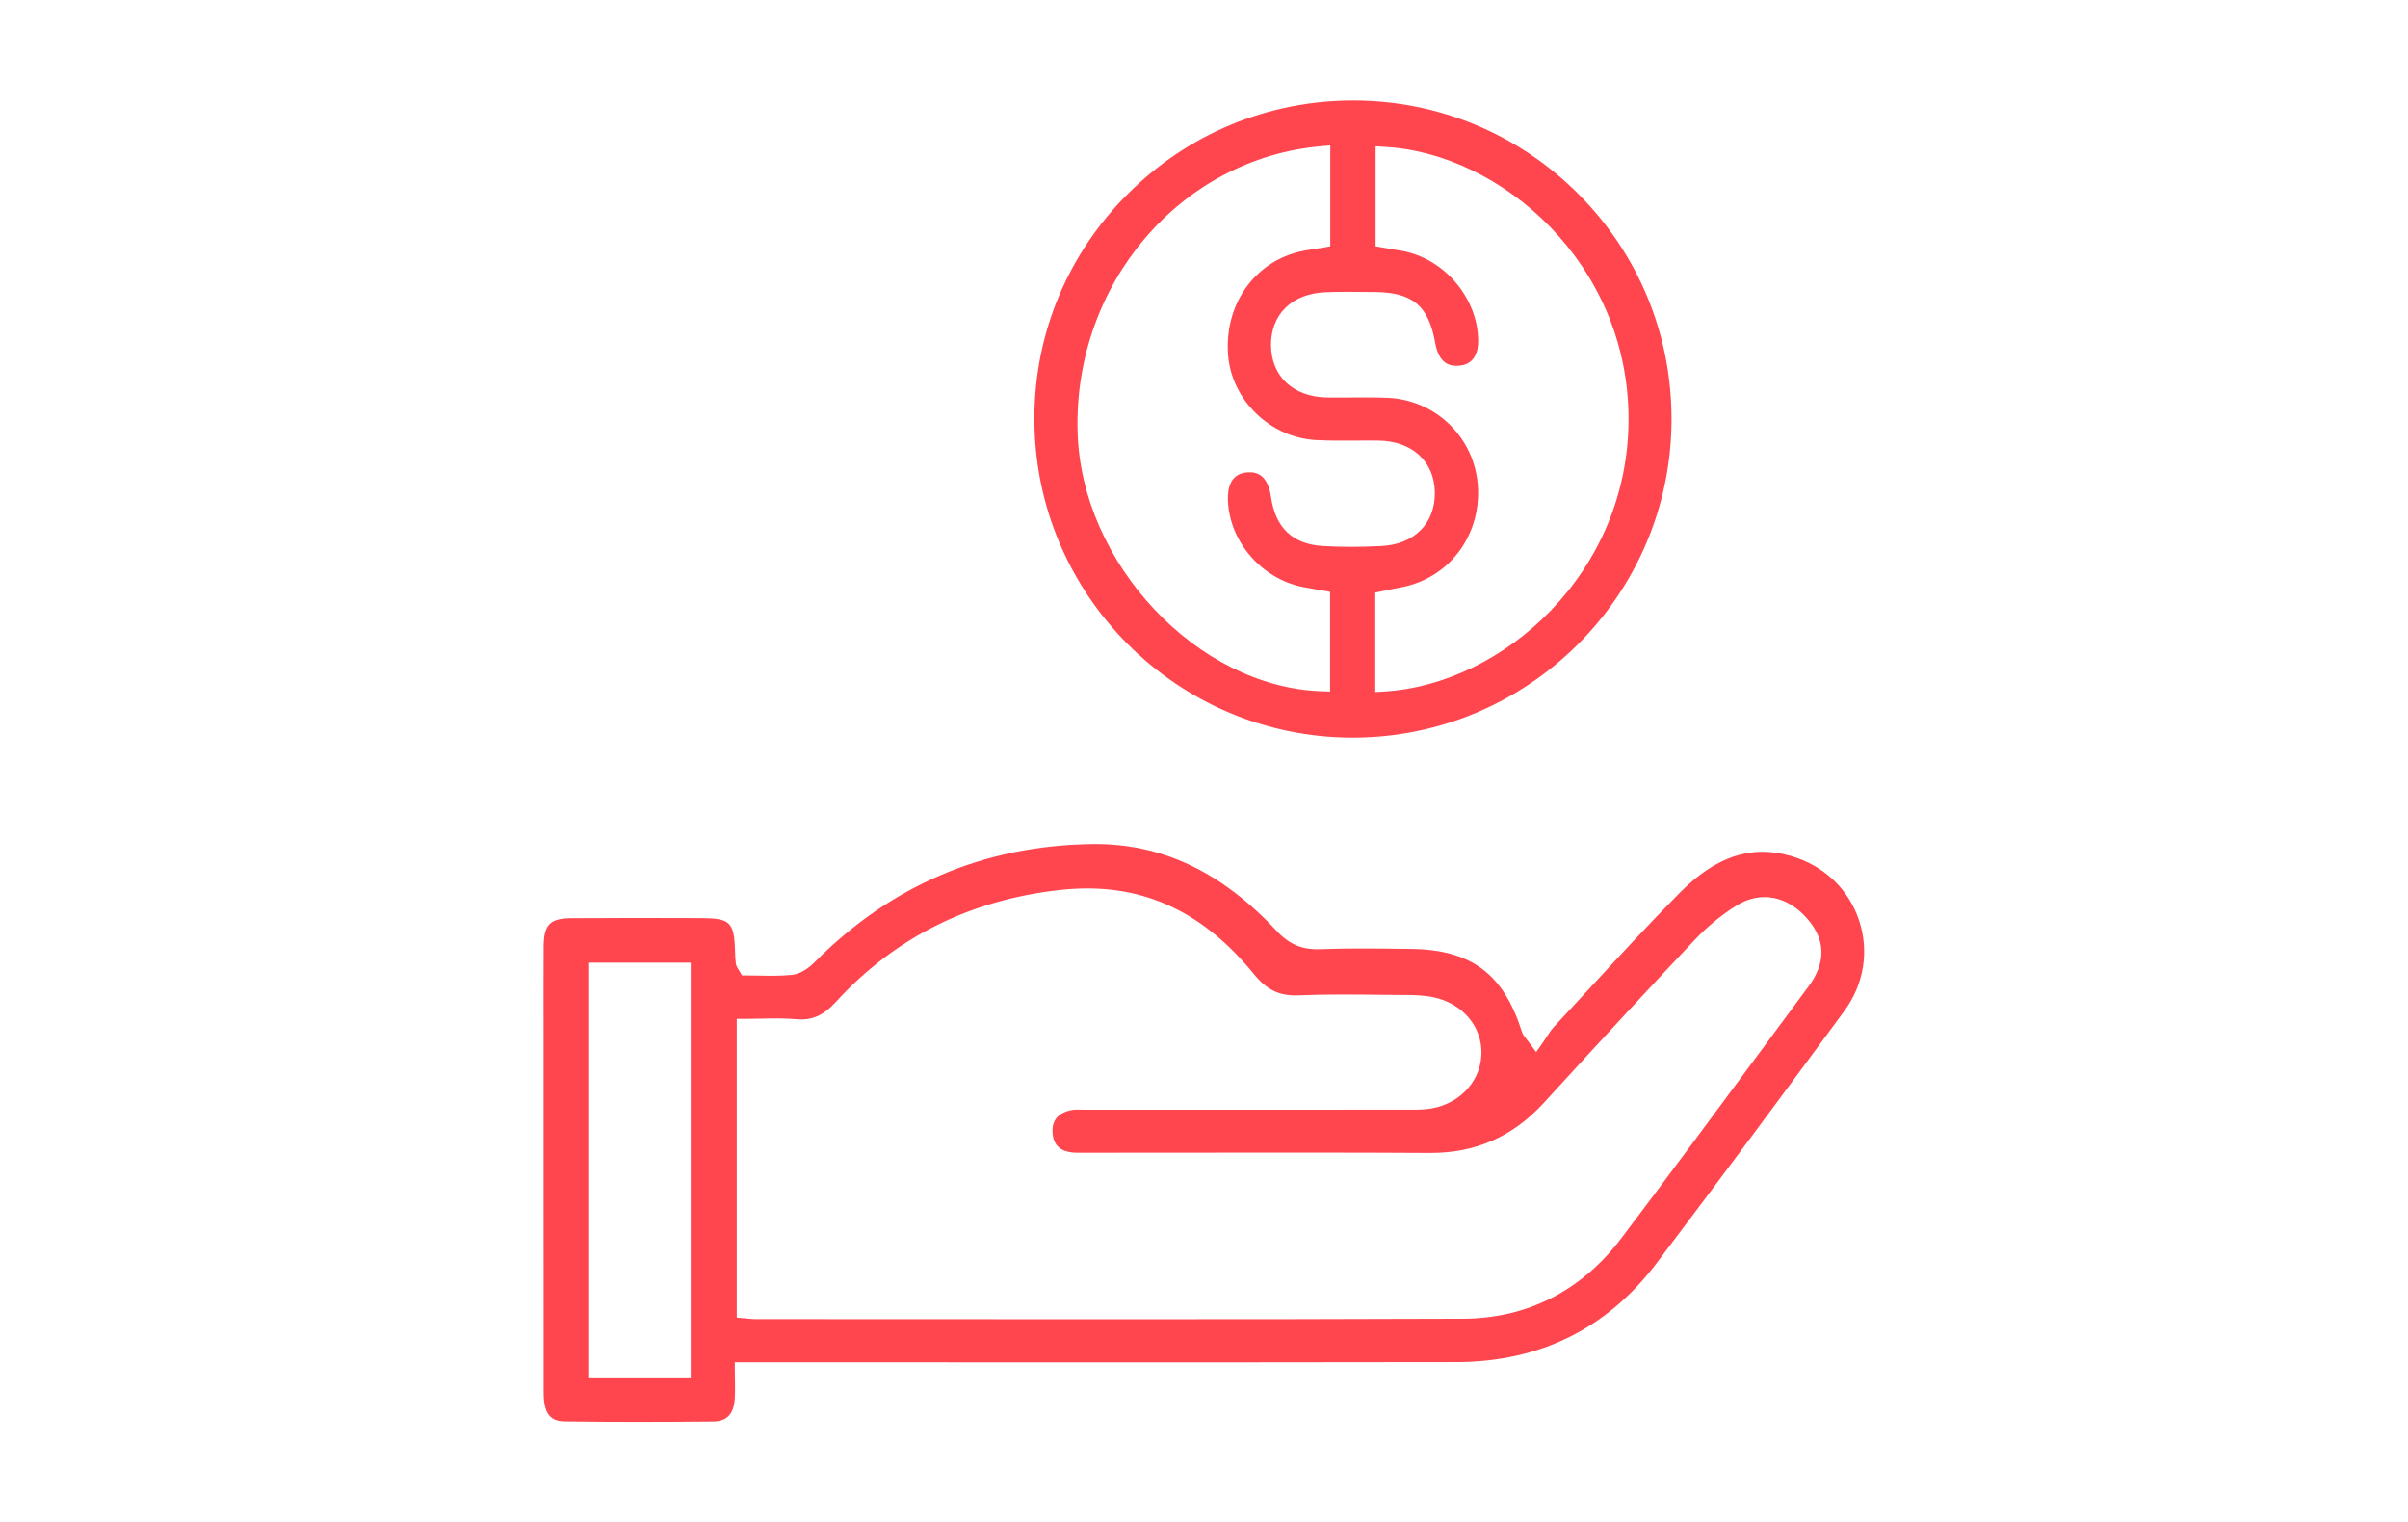
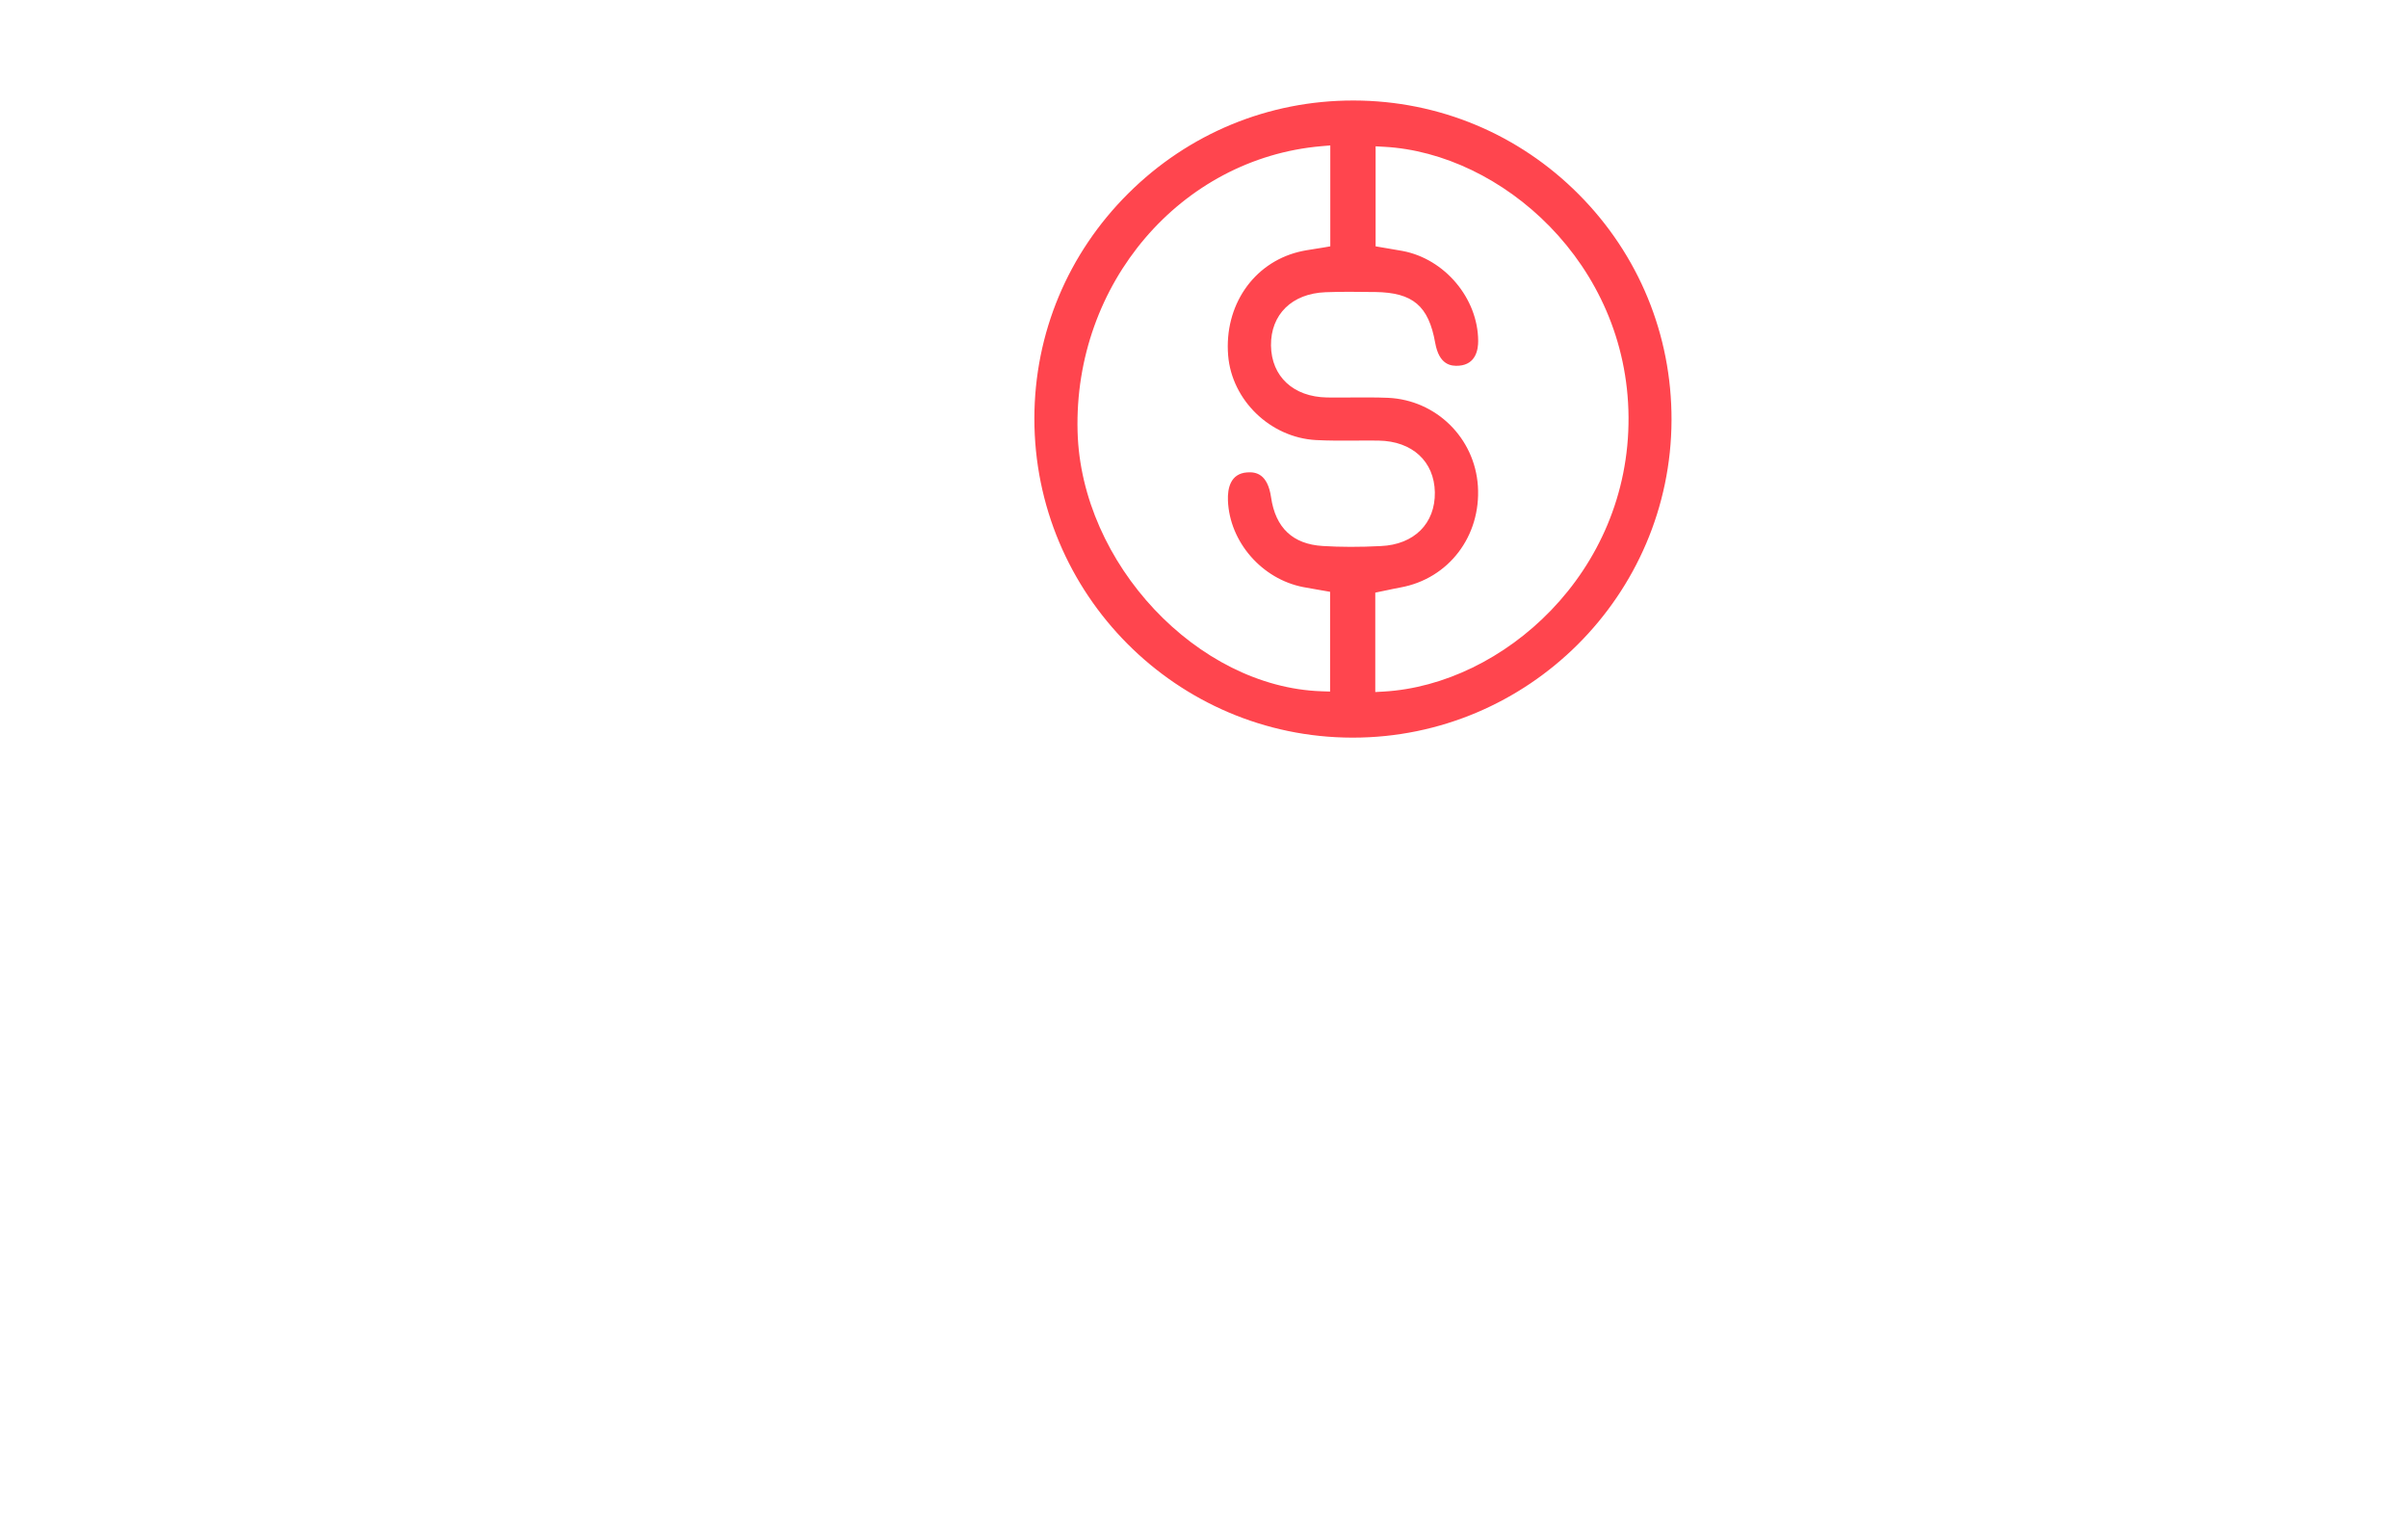
<svg xmlns="http://www.w3.org/2000/svg" xml:space="preserve" style="enable-background:new 0 0 350.08 221.3;" viewBox="0 0 350.08 221.3" y="0px" x="0px" id="Layer_1" version="1.1">
  <style type="text/css">
	.st0{clip-path:url(#SVGID_00000153694664343426309250000012771758158236120997_);}
	.st1{clip-path:url(#SVGID_00000041978758555914670860000009786413775902704567_);}
	.st2{fill:#870010;stroke:#231F20;stroke-miterlimit:10;}
	.st3{clip-path:url(#SVGID_00000026158595098050651200000010067532809432924811_);}
	.st4{fill:#750014;}
	.st5{fill:#F7F7F7;}
	.st6{fill:#F8454E;}
	.st7{fill:none;stroke:#F8454E;stroke-width:5;stroke-miterlimit:10;}
	.st8{opacity:0.79;fill:#FFFFFF;}
	.st9{fill:none;stroke:#EC1C24;stroke-width:3;stroke-miterlimit:10;}
	.st10{fill:none;stroke:#D0D2D3;stroke-width:10;stroke-miterlimit:10;}
	.st11{fill:#FFFFFF;}
	.st12{fill:#F1F1F2;stroke:#404041;stroke-miterlimit:10;}
	.st13{fill:none;stroke:#F8454E;stroke-width:3;stroke-miterlimit:10;}
	.st14{fill:none;stroke:#F8454E;stroke-width:3;stroke-linecap:round;stroke-linejoin:round;stroke-miterlimit:10;}
	.st15{fill:none;stroke:#F8454E;stroke-width:4;stroke-miterlimit:10;}
	.st16{fill:none;stroke:#F8454E;stroke-width:4;stroke-linecap:round;stroke-linejoin:round;stroke-miterlimit:10;}
	.st17{fill:none;stroke:#F8454E;stroke-linecap:round;stroke-linejoin:round;stroke-miterlimit:10;}
	.st18{fill:none;stroke:#F8454E;stroke-width:2;stroke-miterlimit:10;}
	.st19{fill:#FEA300;}
	.st20{fill:#BBBDBF;}
	.st21{fill:none;}
	.st22{fill:#FF454E;}
	.st23{fill:none;stroke:#F8454E;stroke-width:4;stroke-linejoin:round;stroke-miterlimit:10;}
	.st24{fill:none;stroke:#F8454E;stroke-miterlimit:10;}
	.st25{opacity:0.77;fill:none;stroke:#F8454E;stroke-width:2;stroke-miterlimit:10;}
	.st26{fill:#241F20;}
	.st27{fill:#FF2A46;stroke:#FFFFFF;stroke-width:0.5;stroke-miterlimit:10;}
	.st28{fill:none;stroke:#231F20;stroke-width:0.5;stroke-miterlimit:10;}
	.st29{fill:#F6921E;}
	.st30{fill:none;stroke:#FFFFFF;stroke-miterlimit:10;}
	.st31{fill:#FFFFFF;stroke:#FFFFFF;stroke-miterlimit:10;}
	.st32{clip-path:url(#SVGID_00000011011988127063416510000003557371827527850894_);}
	.st33{clip-path:url(#SVGID_00000053512492136456578800000003360798735504995981_);}
	.st34{clip-path:url(#SVGID_00000162340089451830530990000009428452073713599673_);}
	.st35{fill:#FFE27A;stroke:#FFE27A;stroke-width:2;stroke-miterlimit:10;}
	.st36{fill:#96D87A;stroke:#96D87A;stroke-width:2;stroke-miterlimit:10;}
	.st37{fill:#8BCAFF;}
	.st38{fill:#FFBA57;}
	.st39{fill:#FF454E;stroke:#000000;stroke-miterlimit:10;}
	.st40{fill:#F8454E;stroke:#F8454E;stroke-miterlimit:10;}
	.st41{fill:none;stroke:#FFFFFF;stroke-width:3;stroke-miterlimit:10;}
	.st42{fill:none;stroke:#BBBDBF;stroke-miterlimit:10;}
	.st43{fill:none;stroke:#FF454E;stroke-width:2;stroke-miterlimit:10;}
	.st44{fill:none;stroke:#929497;stroke-width:2;stroke-miterlimit:10;}
	
		.st45{clip-path:url(#SVGID_00000083084824014788895400000004493173328689772212_);fill:url(#SVGID_00000159468715535002800670000017078427977846611102_);}
	.st46{clip-path:url(#SVGID_00000083084824014788895400000004493173328689772212_);}
	.st47{fill:url(#SVGID_00000116202127469763830460000014579177376029728658_);}
	.st48{fill:url(#SVGID_00000063615259239998801070000015370297452570656445_);}
	.st49{fill:url(#SVGID_00000126321792815427625440000010536963466148417462_);}
	.st50{fill:none;stroke:#58595B;stroke-width:0.5;stroke-miterlimit:10;}
	.st51{clip-path:url(#SVGID_00000120538072469728624540000004458911259901214354_);}
	.st52{fill:none;stroke:#231F20;stroke-width:7;stroke-miterlimit:10;}
	.st53{fill:#E6E7E8;}
	.st54{fill:#FFFFFF;stroke:#404041;stroke-width:0.25;stroke-miterlimit:10;}
	.st55{fill:none;stroke:#808184;stroke-miterlimit:10;}
	.st56{fill:#FF2A46;}
</style>
  <g>
-     <path d="M260.36,124.43c-5.76-1.66-10.9,0.05-16.18,5.38c-4.63,4.68-9.18,9.63-13.58,14.4   c-1.56,1.69-3.11,3.38-4.68,5.06c-0.36,0.39-0.67,0.86-1.03,1.41c-0.19,0.29-0.39,0.6-0.61,0.91l-0.95,1.35l-0.98-1.33   c-0.22-0.3-0.39-0.51-0.52-0.68c-0.25-0.31-0.45-0.56-0.56-0.92c-2.69-8.47-7.38-11.97-16.2-12.07l-1.03-0.01   c-3.98-0.05-8.1-0.1-12.14,0.05c-2.6,0.1-4.5-0.71-6.34-2.7c-8.02-8.61-16.8-12.73-26.84-12.58c-15.69,0.23-29.25,6.02-40.31,17.2   c-0.49,0.5-1.8,1.67-3.3,1.82c-1.62,0.16-3.23,0.13-4.79,0.1c-0.6-0.01-1.18-0.02-1.76-0.02h-0.69l-0.34-0.6   c-0.07-0.13-0.13-0.22-0.19-0.3c-0.14-0.22-0.32-0.5-0.37-0.89c-0.07-0.6-0.09-1.21-0.11-1.81c-0.13-4.15-0.72-4.72-4.87-4.73   l-2.03-0.01c-2.72-0.01-5.49-0.01-8.26-0.01c-2.89,0-5.79,0.01-8.67,0.03c-3.08,0.02-3.97,0.94-3.99,4.1   c-0.02,4.13-0.02,8.25-0.01,12.38l0,5.15l0,12.37c0,11.69,0,23.37,0.01,35.06c0,3.55,1.49,4.06,3.1,4.09   c6.65,0.09,13.69,0.09,21.53,0.01c1.26-0.01,2.95-0.37,3.15-3.26c0.06-0.83,0.04-1.68,0.03-2.65c-0.01-0.48-0.02-0.98-0.02-1.51   v-1.19l33.2,0.01c23.52,0.01,47.83,0.02,71.75-0.03c12.07-0.03,21.85-4.86,29.05-14.37c9.63-12.72,19.13-25.57,27.27-36.63   c2.9-3.93,3.68-8.76,2.16-13.26C268.73,129.2,265.12,125.8,260.36,124.43z M100.42,200.23h-14.9v-60.29h14.9V200.23z    M262.94,143.38l-6.06,8.19c-6.91,9.35-14.05,19.03-21.19,28.46c-5.75,7.6-13.68,11.63-22.92,11.67   c-16.74,0.07-33.66,0.08-50.4,0.08c-8.71,0-17.36,0-25.92-0.01c-8.84,0-17.68-0.01-26.52-0.01c-0.35,0-0.7-0.03-1.11-0.07   l-1.71-0.15v-43.43h1.19c0.8,0,1.58-0.02,2.35-0.03c1.75-0.04,3.4-0.07,5.09,0.08c2.3,0.2,3.96-0.52,5.74-2.47   c8.62-9.45,19.67-14.94,32.86-16.34c11.13-1.18,20.25,2.8,27.88,12.16c1.98,2.43,3.76,3.29,6.55,3.18   c4.01-0.17,8.07-0.13,12.01-0.08c1.28,0.01,2.56,0.03,3.85,0.03c1.09,0.01,2.37,0.05,3.65,0.3c4.36,0.88,7.27,4.33,7.09,8.41   c-0.19,4.16-3.58,7.48-8.06,7.89c-0.9,0.08-1.79,0.08-2.65,0.07l-0.62,0l-45.97,0.01c-0.22,0-0.46-0.01-0.69-0.01   c-0.6-0.02-1.16-0.03-1.65,0.07c-1.88,0.39-2.8,1.47-2.71,3.21c0.09,1.8,1.05,2.77,2.94,2.95c0.44,0.04,0.9,0.04,1.38,0.03l0.51,0   c4.87,0,9.75-0.01,14.62-0.01c11.59-0.01,23.58-0.03,35.37,0.04c6.66,0.04,12.11-2.36,16.64-7.32   c8.54-9.35,15.49-16.86,21.87-23.62c1.87-1.98,4.01-3.73,6.2-5.08c3.43-2.1,7.35-1.34,10.22,2   C265.43,136.64,265.48,139.94,262.94,143.38z" class="st22" />
    <path d="M196.83,14.61c-0.04,0-0.08,0-0.11,0c-12.32,0-23.92,4.79-32.68,13.5c-8.79,8.74-13.64,20.34-13.66,32.68   c-0.04,25.56,20.68,46.39,46.2,46.44c0.03,0,0.06,0,0.08,0c25.5,0,46.28-20.7,46.35-46.18c0.03-12.37-4.75-24.01-13.48-32.79   C220.81,19.49,209.19,14.64,196.83,14.61z M192.3,79.37c-4.34-0.26-6.87-2.64-7.51-7.08c-0.5-3.43-2.22-3.71-3.47-3.62   c-2.44,0.17-2.87,2.32-2.8,4.09c0.23,6.01,4.93,11.41,10.93,12.58c0.62,0.12,1.24,0.23,1.91,0.34l2.01,0.35v14.5l-1.22-0.04   c-18.06-0.59-34.98-18.58-35.49-37.75c-0.58-21.5,14.99-39.72,35.45-41.49l1.29-0.11v14.67l-0.98,0.17   c-0.42,0.07-0.84,0.14-1.25,0.2c-0.84,0.13-1.63,0.25-2.39,0.44c-6.62,1.66-10.82,7.86-10.23,15.06   c0.54,6.52,6.14,11.92,12.75,12.29c1.86,0.1,3.78,0.09,5.64,0.08c1.17-0.01,2.34-0.02,3.5,0c4.88,0.08,8.08,3.03,8.16,7.51   c0.07,4.54-3.01,7.61-7.86,7.82C197.65,79.54,194.88,79.53,192.3,79.37z M201.19,100.53l-1.25,0.07V86.15l1.78-0.37   c0.62-0.13,1.25-0.27,1.88-0.38c7-1.27,11.73-7.46,11.26-14.74c-0.46-7.01-6.08-12.52-13.08-12.83c-1.71-0.07-3.47-0.06-5.17-0.05   c-1.23,0.01-2.47,0.02-3.7,0c-4.88-0.09-8.07-3.05-8.13-7.55c-0.05-4.52,3.05-7.56,7.92-7.75c2.32-0.09,4.67-0.06,6.94-0.03l0.31,0   c5.46,0.08,7.74,2.01,8.7,7.38c0.57,3.19,2.26,3.43,3.48,3.33c2.43-0.2,2.78-2.34,2.77-3.61c-0.03-6.18-4.86-11.92-11-13.07   c-0.62-0.12-1.25-0.22-1.92-0.33l-1.99-0.34V21.27l1.25,0.07c17.03,0.92,35.37,16.93,35.52,39.3   C236.91,83.26,218.49,99.53,201.19,100.53z" class="st22" />
  </g>
</svg>